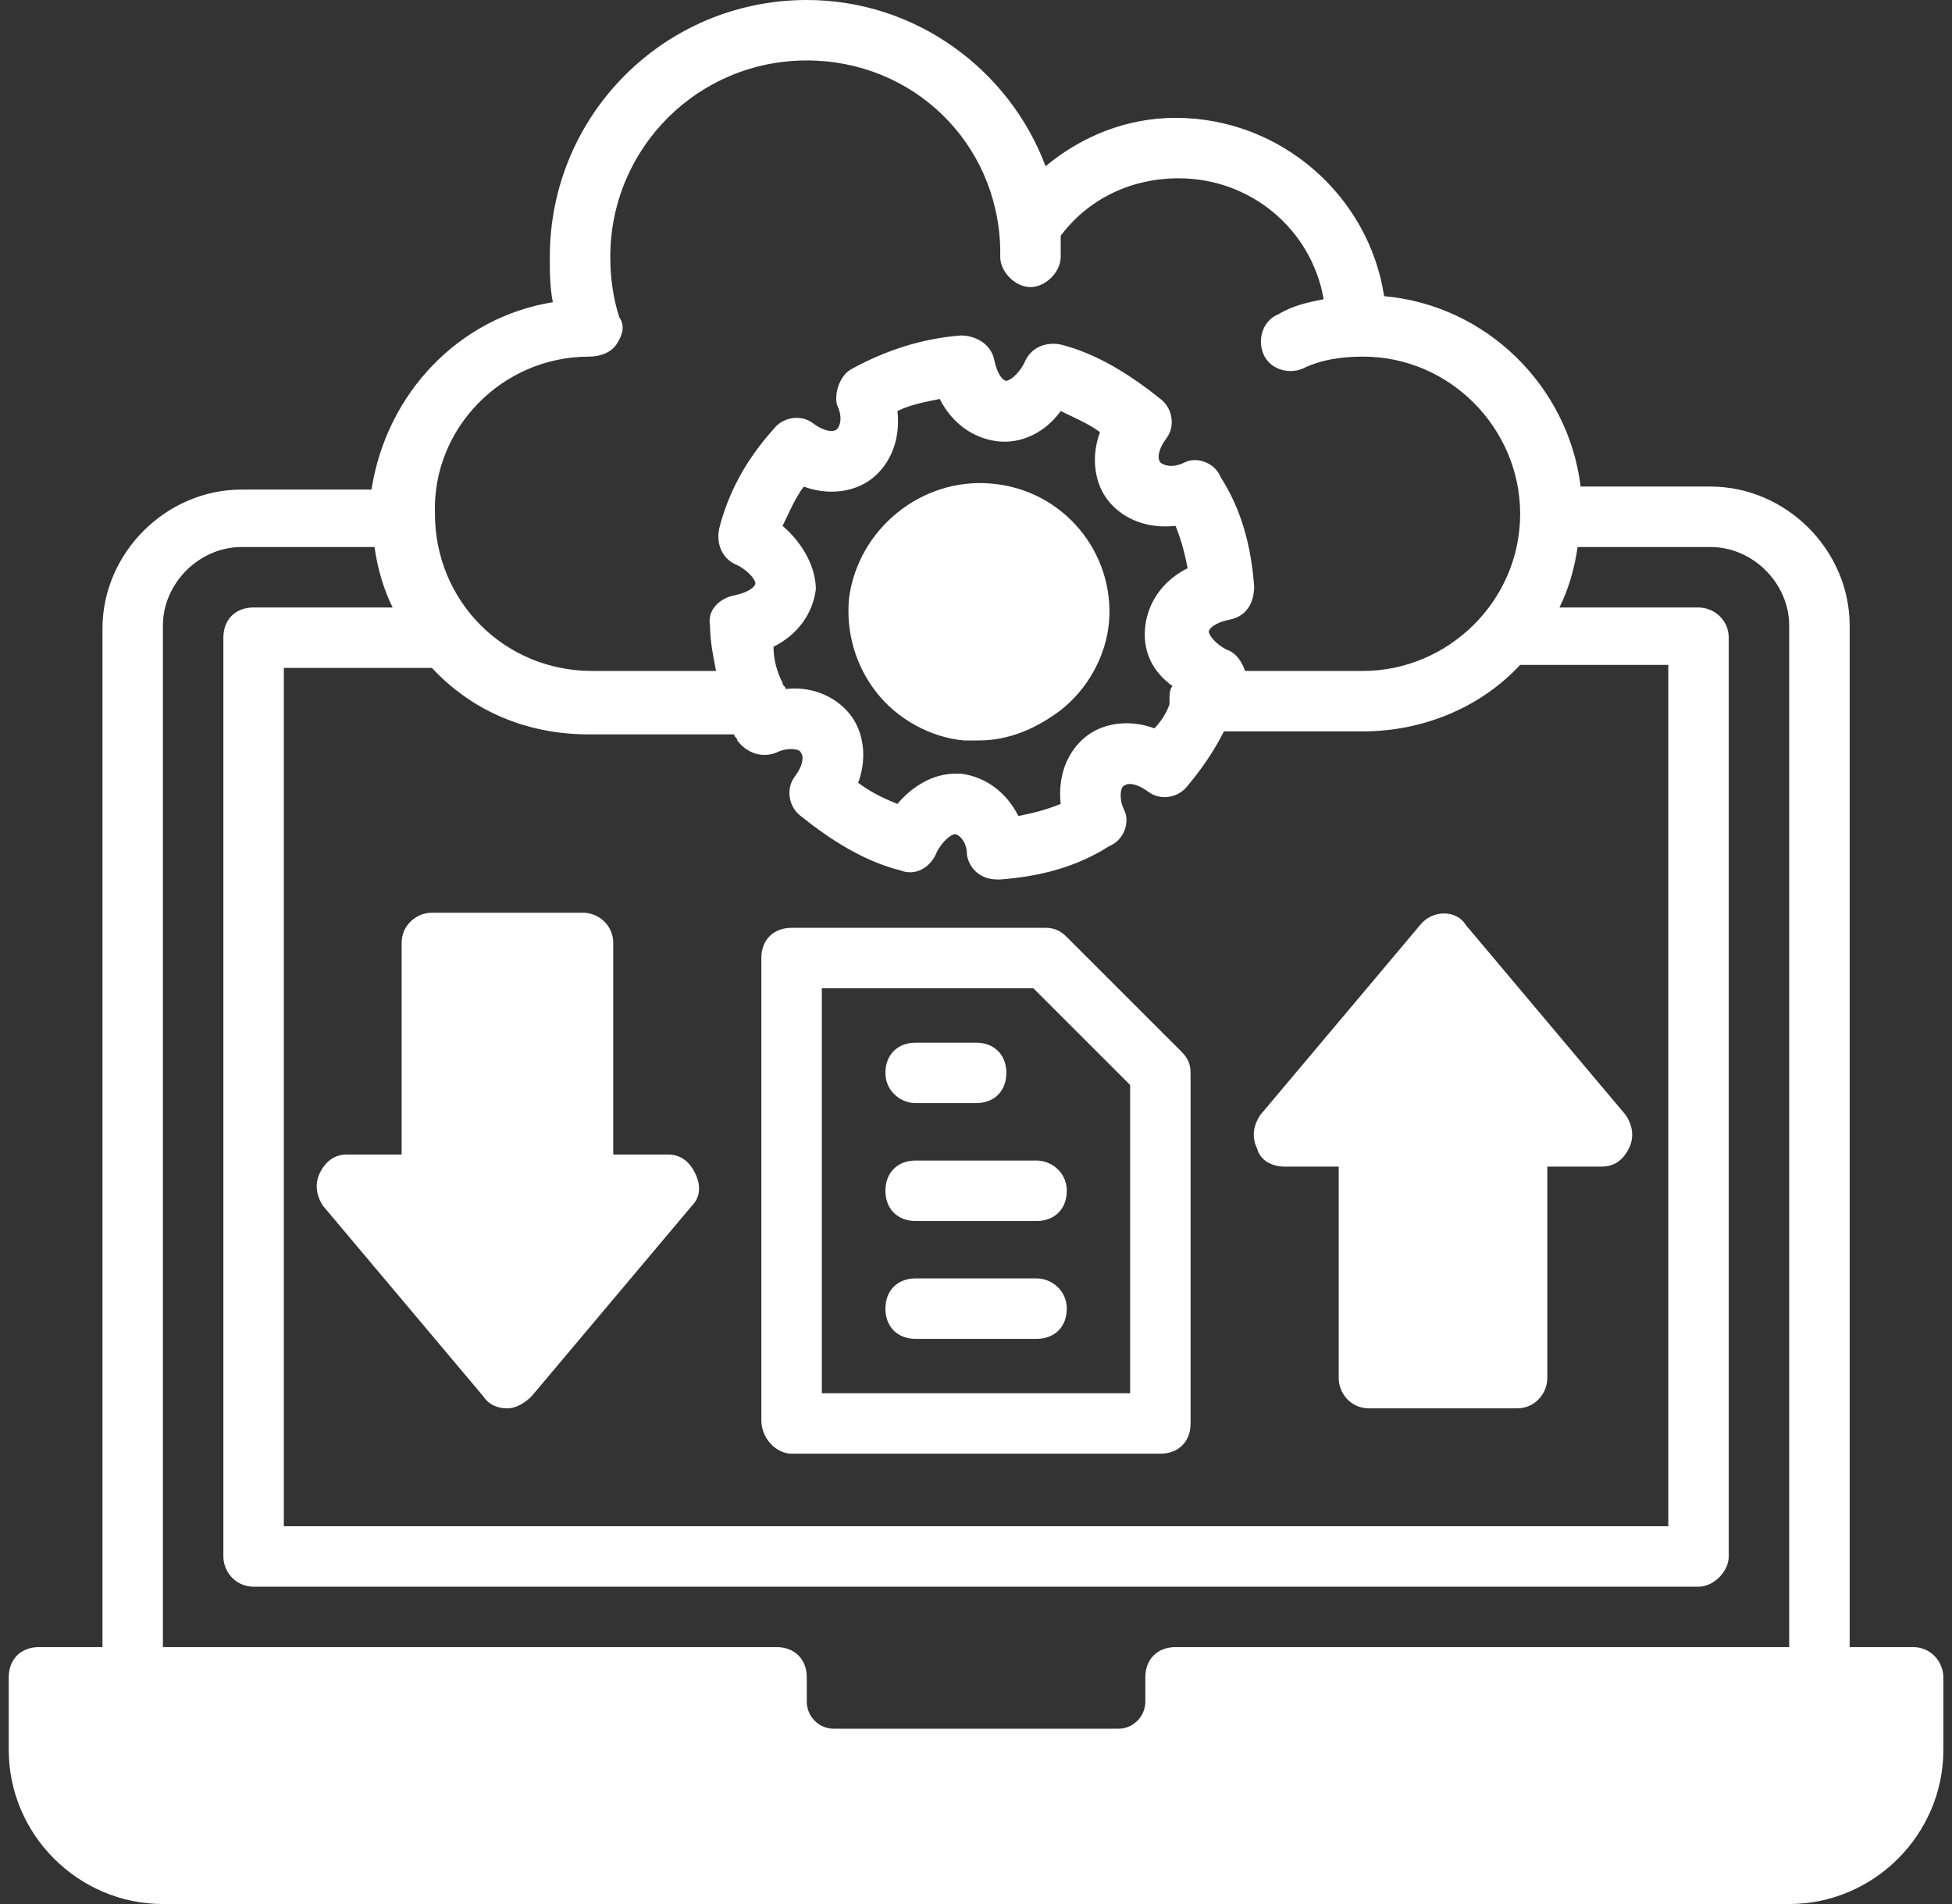
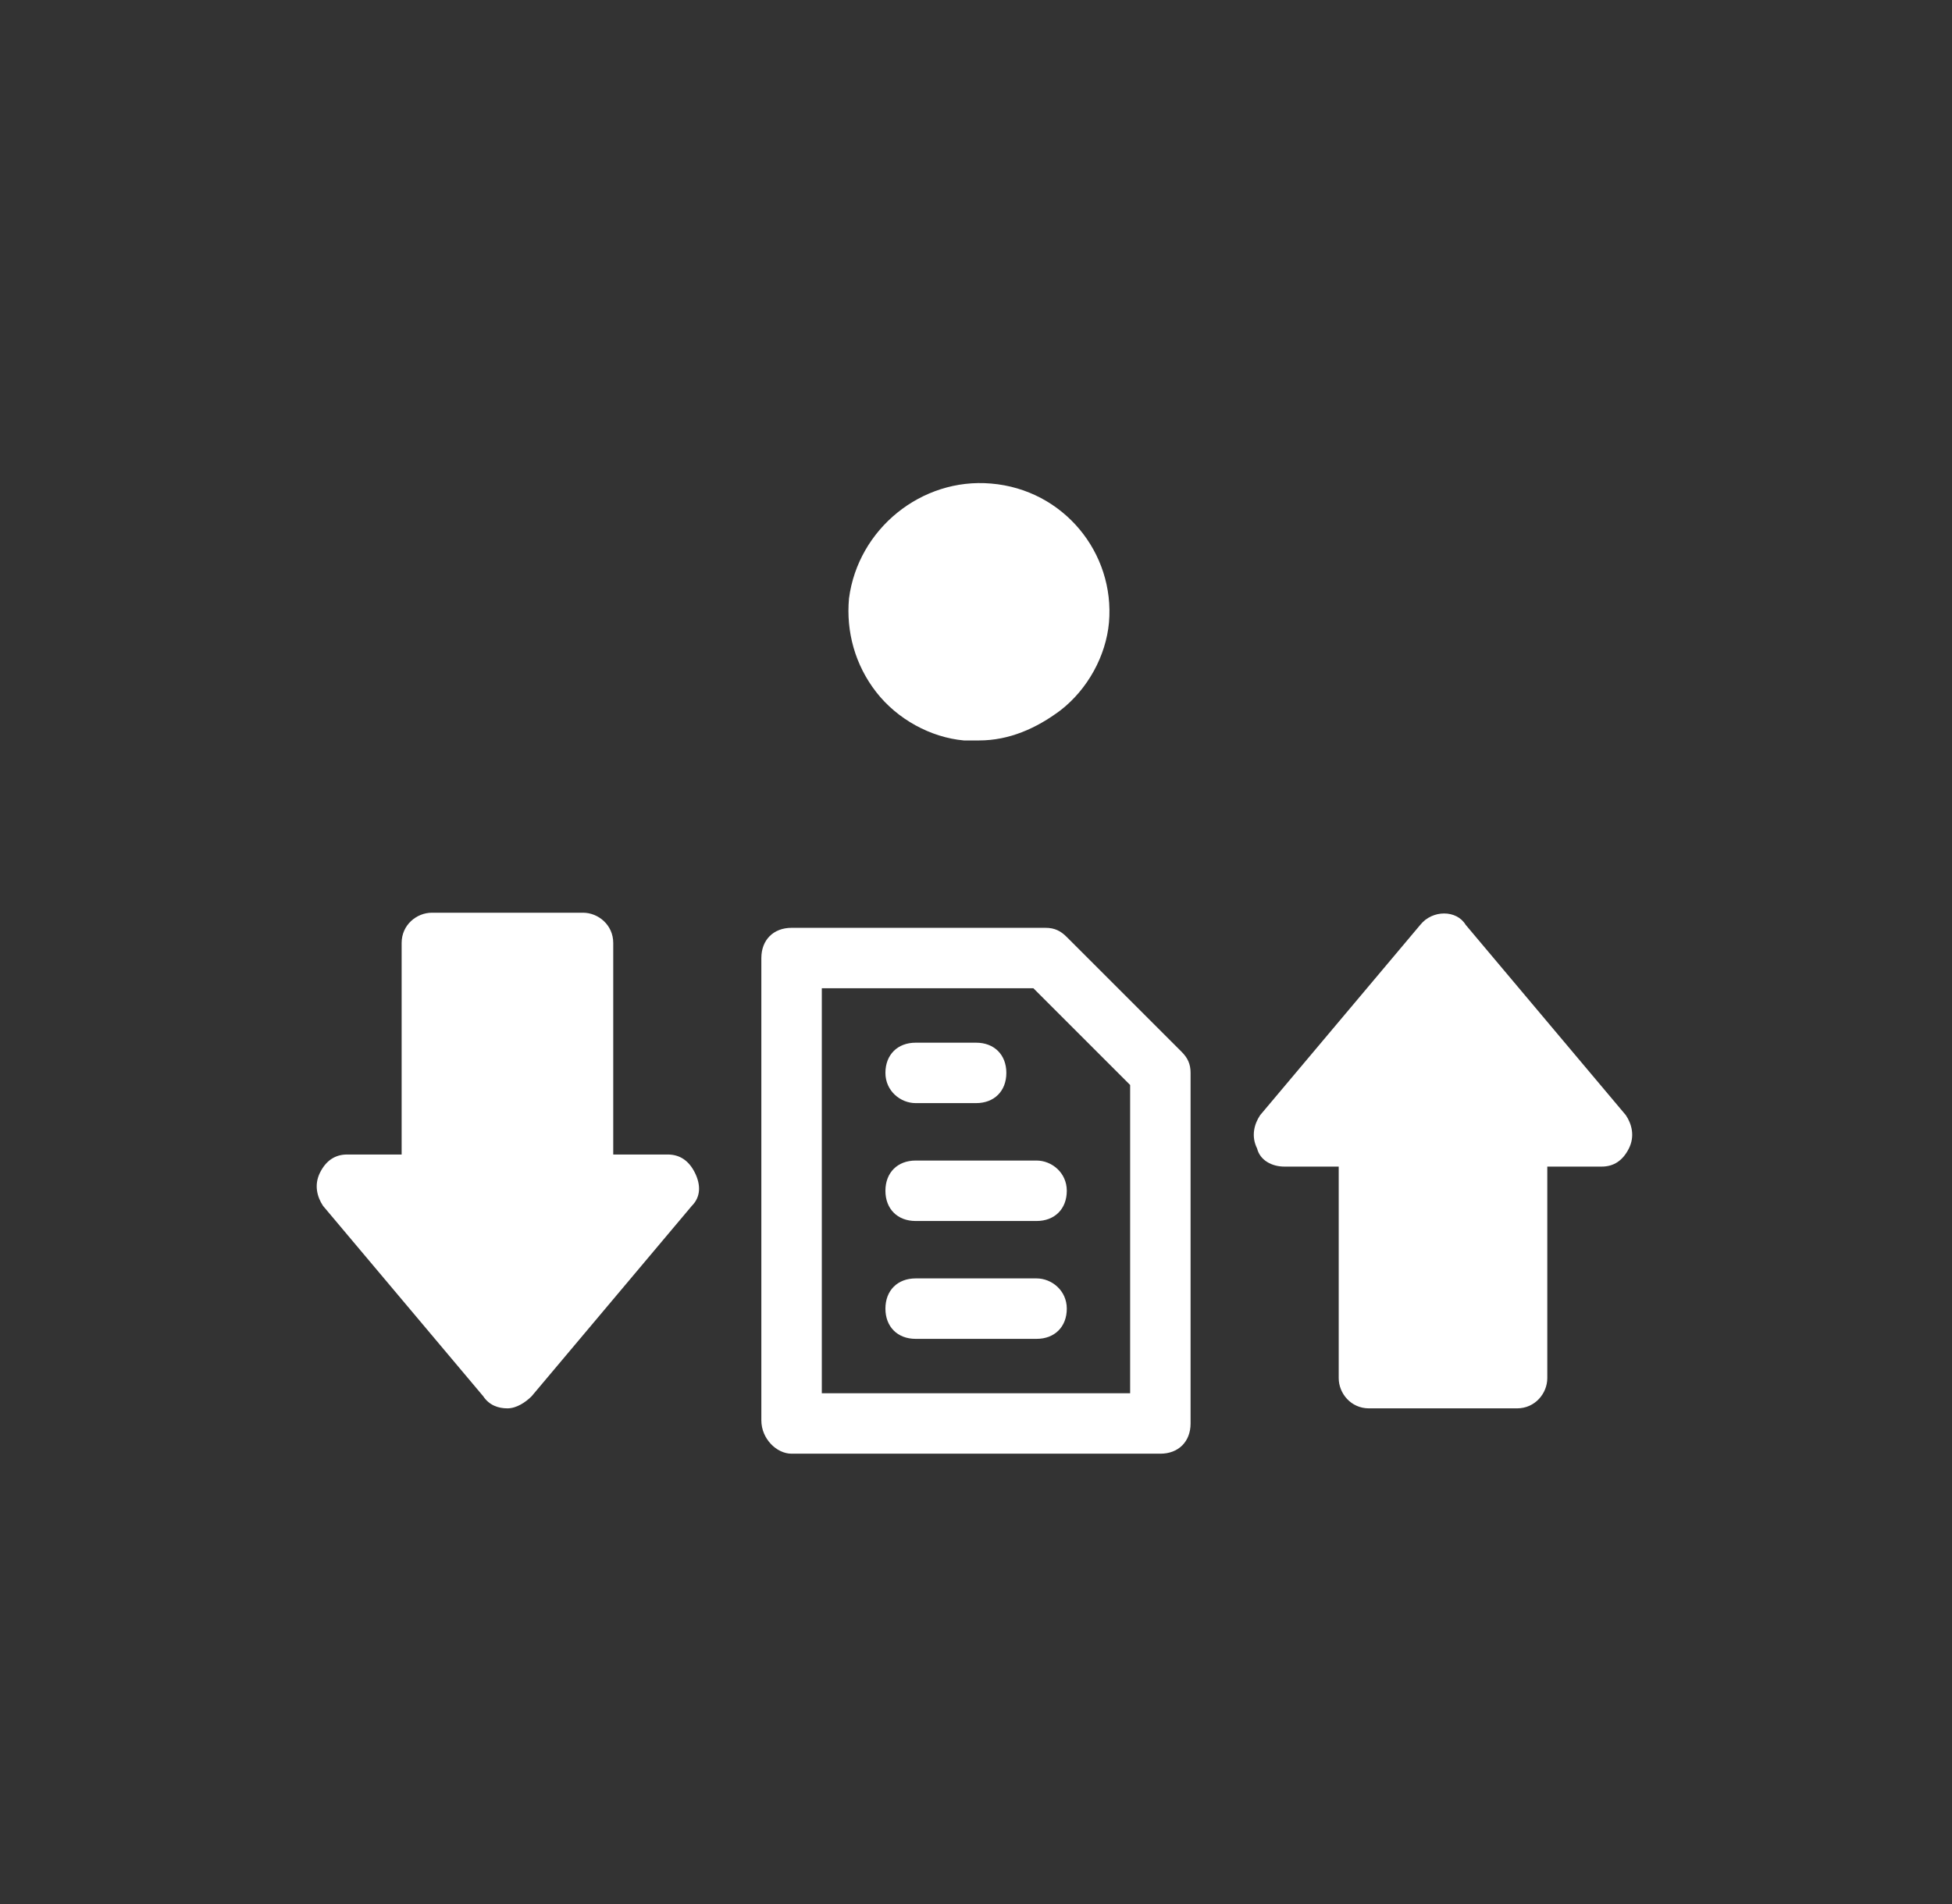
<svg xmlns="http://www.w3.org/2000/svg" width="82" height="80" viewBox="0 0 82 80" fill="none">
  <rect x="0" y="0" width="82" height="80" fill="#333333" stroke="none" />
-   <path d="M80.367 69.206H77.701V26.286C77.701 23.111 75.034 20.444 71.859 20.444H66.399C65.891 16.254 62.462 12.825 58.145 12.444C57.51 8.254 53.828 4.952 49.383 4.952C47.351 4.952 45.447 5.714 43.923 6.984C42.399 2.921 38.462 0 33.891 0C27.923 0 23.097 4.825 23.097 10.794C23.097 11.429 23.097 12.063 23.224 12.698C19.288 13.333 16.24 16.508 15.605 20.571H10.145C6.97 20.571 4.304 23.238 4.304 26.413V69.206H1.637C0.875 69.206 0.367 69.714 0.367 70.476V73.524C0.367 77.079 3.288 80 6.843 80H75.161C78.716 80 81.637 77.079 81.637 73.524V70.476C81.637 69.841 81.129 69.206 80.367 69.206ZM24.748 14.984C25.129 14.984 25.637 14.857 25.891 14.476C26.145 14.095 26.272 13.714 26.018 13.333C25.764 12.571 25.637 11.682 25.637 10.794C25.637 6.222 29.32 2.54 33.891 2.54C38.335 2.54 41.891 5.968 42.018 10.413V10.794C42.018 11.429 42.653 12.063 43.288 12.063C43.923 12.063 44.558 11.429 44.558 10.794V9.905C45.7 8.381 47.478 7.492 49.51 7.492C52.558 7.492 55.097 9.651 55.605 12.571C54.97 12.698 54.335 12.825 53.7 13.206C53.066 13.46 52.812 14.222 53.066 14.857C53.32 15.492 54.081 15.746 54.716 15.492C55.478 15.111 56.367 14.984 57.256 14.984C60.939 14.984 63.859 18.032 63.859 21.587C63.859 25.27 60.812 28.191 57.256 28.191H52.304C52.177 27.809 51.923 27.429 51.542 27.302C51.034 27.048 50.78 26.667 50.78 26.54C50.78 26.413 51.034 26.159 51.669 26.032C52.304 25.905 52.685 25.397 52.685 24.635C52.558 22.984 52.177 21.46 51.288 20.064C51.034 19.429 50.272 19.175 49.764 19.429C49.256 19.683 48.875 19.556 48.748 19.429C48.621 19.302 48.621 18.921 49.002 18.413C49.383 17.905 49.256 17.143 48.748 16.762C47.478 15.746 46.081 14.857 44.558 14.476C43.923 14.349 43.288 14.603 43.034 15.238C42.78 15.746 42.399 16 42.272 16C42.145 16 41.891 15.746 41.764 15.111C41.637 14.476 41.002 14.095 40.367 14.095C38.716 14.222 37.193 14.73 35.796 15.492C35.288 15.746 35.034 16.508 35.161 17.016C35.415 17.524 35.288 17.905 35.161 18.032C35.034 18.159 34.653 18.159 34.145 17.778C33.637 17.397 32.875 17.524 32.494 18.032C31.351 19.302 30.589 20.698 30.209 22.222C30.081 22.857 30.335 23.492 30.97 23.746C31.478 24 31.732 24.381 31.732 24.508C31.732 24.635 31.478 24.889 30.843 25.016C30.209 25.143 29.701 25.651 29.828 26.286C29.828 26.921 29.954 27.556 30.081 28.191H24.875C21.193 28.191 18.272 25.27 18.272 21.587C18.145 18.032 21.066 14.984 24.748 14.984ZM32.875 22.095C33.129 21.587 33.383 20.952 33.764 20.444C34.78 20.825 35.923 20.698 36.685 20.064C37.447 19.429 37.828 18.413 37.7 17.27C38.209 17.016 38.843 16.889 39.478 16.762C39.986 17.778 40.875 18.413 41.891 18.54C42.907 18.667 43.923 18.159 44.558 17.27C45.066 17.524 45.7 17.778 46.209 18.159C45.828 19.175 45.955 20.317 46.589 21.079C47.224 21.841 48.24 22.222 49.383 22.095C49.637 22.73 49.764 23.238 49.891 23.873C48.875 24.381 48.24 25.27 48.113 26.286C47.986 27.302 48.367 28.191 49.256 28.825C49.129 28.952 49.129 29.206 49.129 29.46V29.587C49.002 29.968 48.748 30.349 48.494 30.603C47.478 30.222 46.335 30.349 45.574 30.984C44.812 31.619 44.431 32.635 44.558 33.778C43.923 34.032 43.415 34.159 42.78 34.286C42.272 33.27 41.383 32.635 40.367 32.508H40.113C39.224 32.508 38.335 33.016 37.7 33.778C37.066 33.524 36.558 33.27 36.05 32.889C36.431 31.873 36.304 30.73 35.669 29.968C35.034 29.206 34.018 28.825 33.002 28.952C33.002 28.825 32.875 28.825 32.875 28.698C32.621 28.191 32.494 27.683 32.494 27.175C33.51 26.667 34.145 25.778 34.272 24.762C34.272 23.873 33.764 22.857 32.875 22.095ZM32.621 31.619C33.129 31.365 33.637 31.492 33.637 31.619C33.764 31.746 33.764 32.127 33.383 32.635C33.002 33.143 33.129 33.905 33.637 34.286C34.907 35.302 36.304 36.191 37.828 36.571C38.462 36.825 39.097 36.444 39.351 35.809C39.605 35.302 39.986 35.048 40.113 35.048C40.24 35.048 40.621 35.302 40.621 35.937C40.748 36.571 41.256 36.952 41.891 36.952H42.018C43.669 36.825 45.193 36.444 46.589 35.556C47.224 35.302 47.478 34.54 47.224 34.032C46.97 33.524 47.097 33.016 47.224 33.016C47.351 32.889 47.732 32.889 48.24 33.27C48.748 33.651 49.51 33.524 49.891 33.016C50.526 32.254 51.034 31.492 51.415 30.73H57.256C59.796 30.73 62.209 29.714 63.859 27.936H70.082V64.127H11.923V28.064H18.145C19.796 29.841 22.081 30.857 24.748 30.857H30.843C30.843 30.984 30.97 30.984 30.97 31.111C31.351 31.619 31.986 31.873 32.621 31.619ZM6.843 26.286C6.843 24.508 8.367 22.984 10.145 22.984H15.732C15.859 23.873 16.113 24.762 16.494 25.524H10.653C9.891 25.524 9.383 26.032 9.383 26.794V65.397C9.383 66.032 9.891 66.667 10.653 66.667H71.351C71.986 66.667 72.621 66.032 72.621 65.397V26.794C72.621 26.032 71.986 25.524 71.351 25.524H65.51C65.891 24.762 66.145 23.873 66.272 22.984H71.859C73.637 22.984 75.161 24.508 75.161 26.286V69.206H49.383C48.621 69.206 48.113 69.714 48.113 70.476V71.492C48.113 72.127 47.605 72.635 46.97 72.635H35.034C34.399 72.635 33.891 72.127 33.891 71.492V70.476C33.891 69.714 33.383 69.206 32.621 69.206H6.843V26.286Z" fill="white" />
  <path d="M46.586 26.158C46.459 27.555 45.697 28.952 44.554 29.841C43.538 30.603 42.395 31.111 41.126 31.111H40.491C39.094 30.984 37.697 30.222 36.808 29.079C35.919 27.936 35.538 26.539 35.665 25.143C36.046 22.222 38.713 20.063 41.634 20.317C44.681 20.571 46.84 23.238 46.586 26.158ZM68.427 48.254C68.173 48.762 67.792 49.016 67.284 49.016H64.999V57.904C64.999 58.539 64.491 59.174 63.729 59.174H57.507C56.745 59.174 56.237 58.539 56.237 57.904V49.016H53.951C53.443 49.016 52.935 48.762 52.808 48.254C52.554 47.746 52.681 47.238 52.935 46.857L59.665 38.857C60.173 38.222 61.189 38.222 61.57 38.857L68.3 46.857C68.554 47.238 68.681 47.746 68.427 48.254ZM29.062 50.666L22.332 58.666C22.078 58.92 21.697 59.174 21.316 59.174C20.935 59.174 20.554 59.047 20.3 58.666L13.57 50.666C13.316 50.285 13.189 49.778 13.443 49.27C13.697 48.762 14.078 48.508 14.586 48.508H16.872V39.619C16.872 38.857 17.507 38.349 18.142 38.349H24.491C25.126 38.349 25.761 38.857 25.761 39.619V48.508H28.046C28.554 48.508 28.935 48.762 29.189 49.27C29.443 49.778 29.443 50.285 29.062 50.666ZM33.253 61.079H48.745C49.507 61.079 50.014 60.571 50.014 59.809V45.079C50.014 44.698 49.888 44.444 49.634 44.19L44.808 39.365C44.554 39.111 44.3 38.984 43.919 38.984H33.253C32.491 38.984 31.983 39.492 31.983 40.254V59.682C31.983 60.444 32.618 61.079 33.253 61.079ZM34.523 41.523H43.411L47.475 45.587V58.539H34.523V41.523Z" fill="white" />
  <path d="M38.465 46.349H41.005C41.767 46.349 42.275 45.841 42.275 45.079C42.275 44.318 41.767 43.81 41.005 43.81H38.465C37.703 43.81 37.195 44.318 37.195 45.079C37.195 45.841 37.83 46.349 38.465 46.349ZM43.544 48.762H38.465C37.703 48.762 37.195 49.27 37.195 50.032C37.195 50.794 37.703 51.302 38.465 51.302H43.544C44.306 51.302 44.814 50.794 44.814 50.032C44.814 49.27 44.179 48.762 43.544 48.762ZM43.544 53.714H38.465C37.703 53.714 37.195 54.222 37.195 54.984C37.195 55.746 37.703 56.254 38.465 56.254H43.544C44.306 56.254 44.814 55.746 44.814 54.984C44.814 54.222 44.179 53.714 43.544 53.714Z" fill="white" />
</svg>